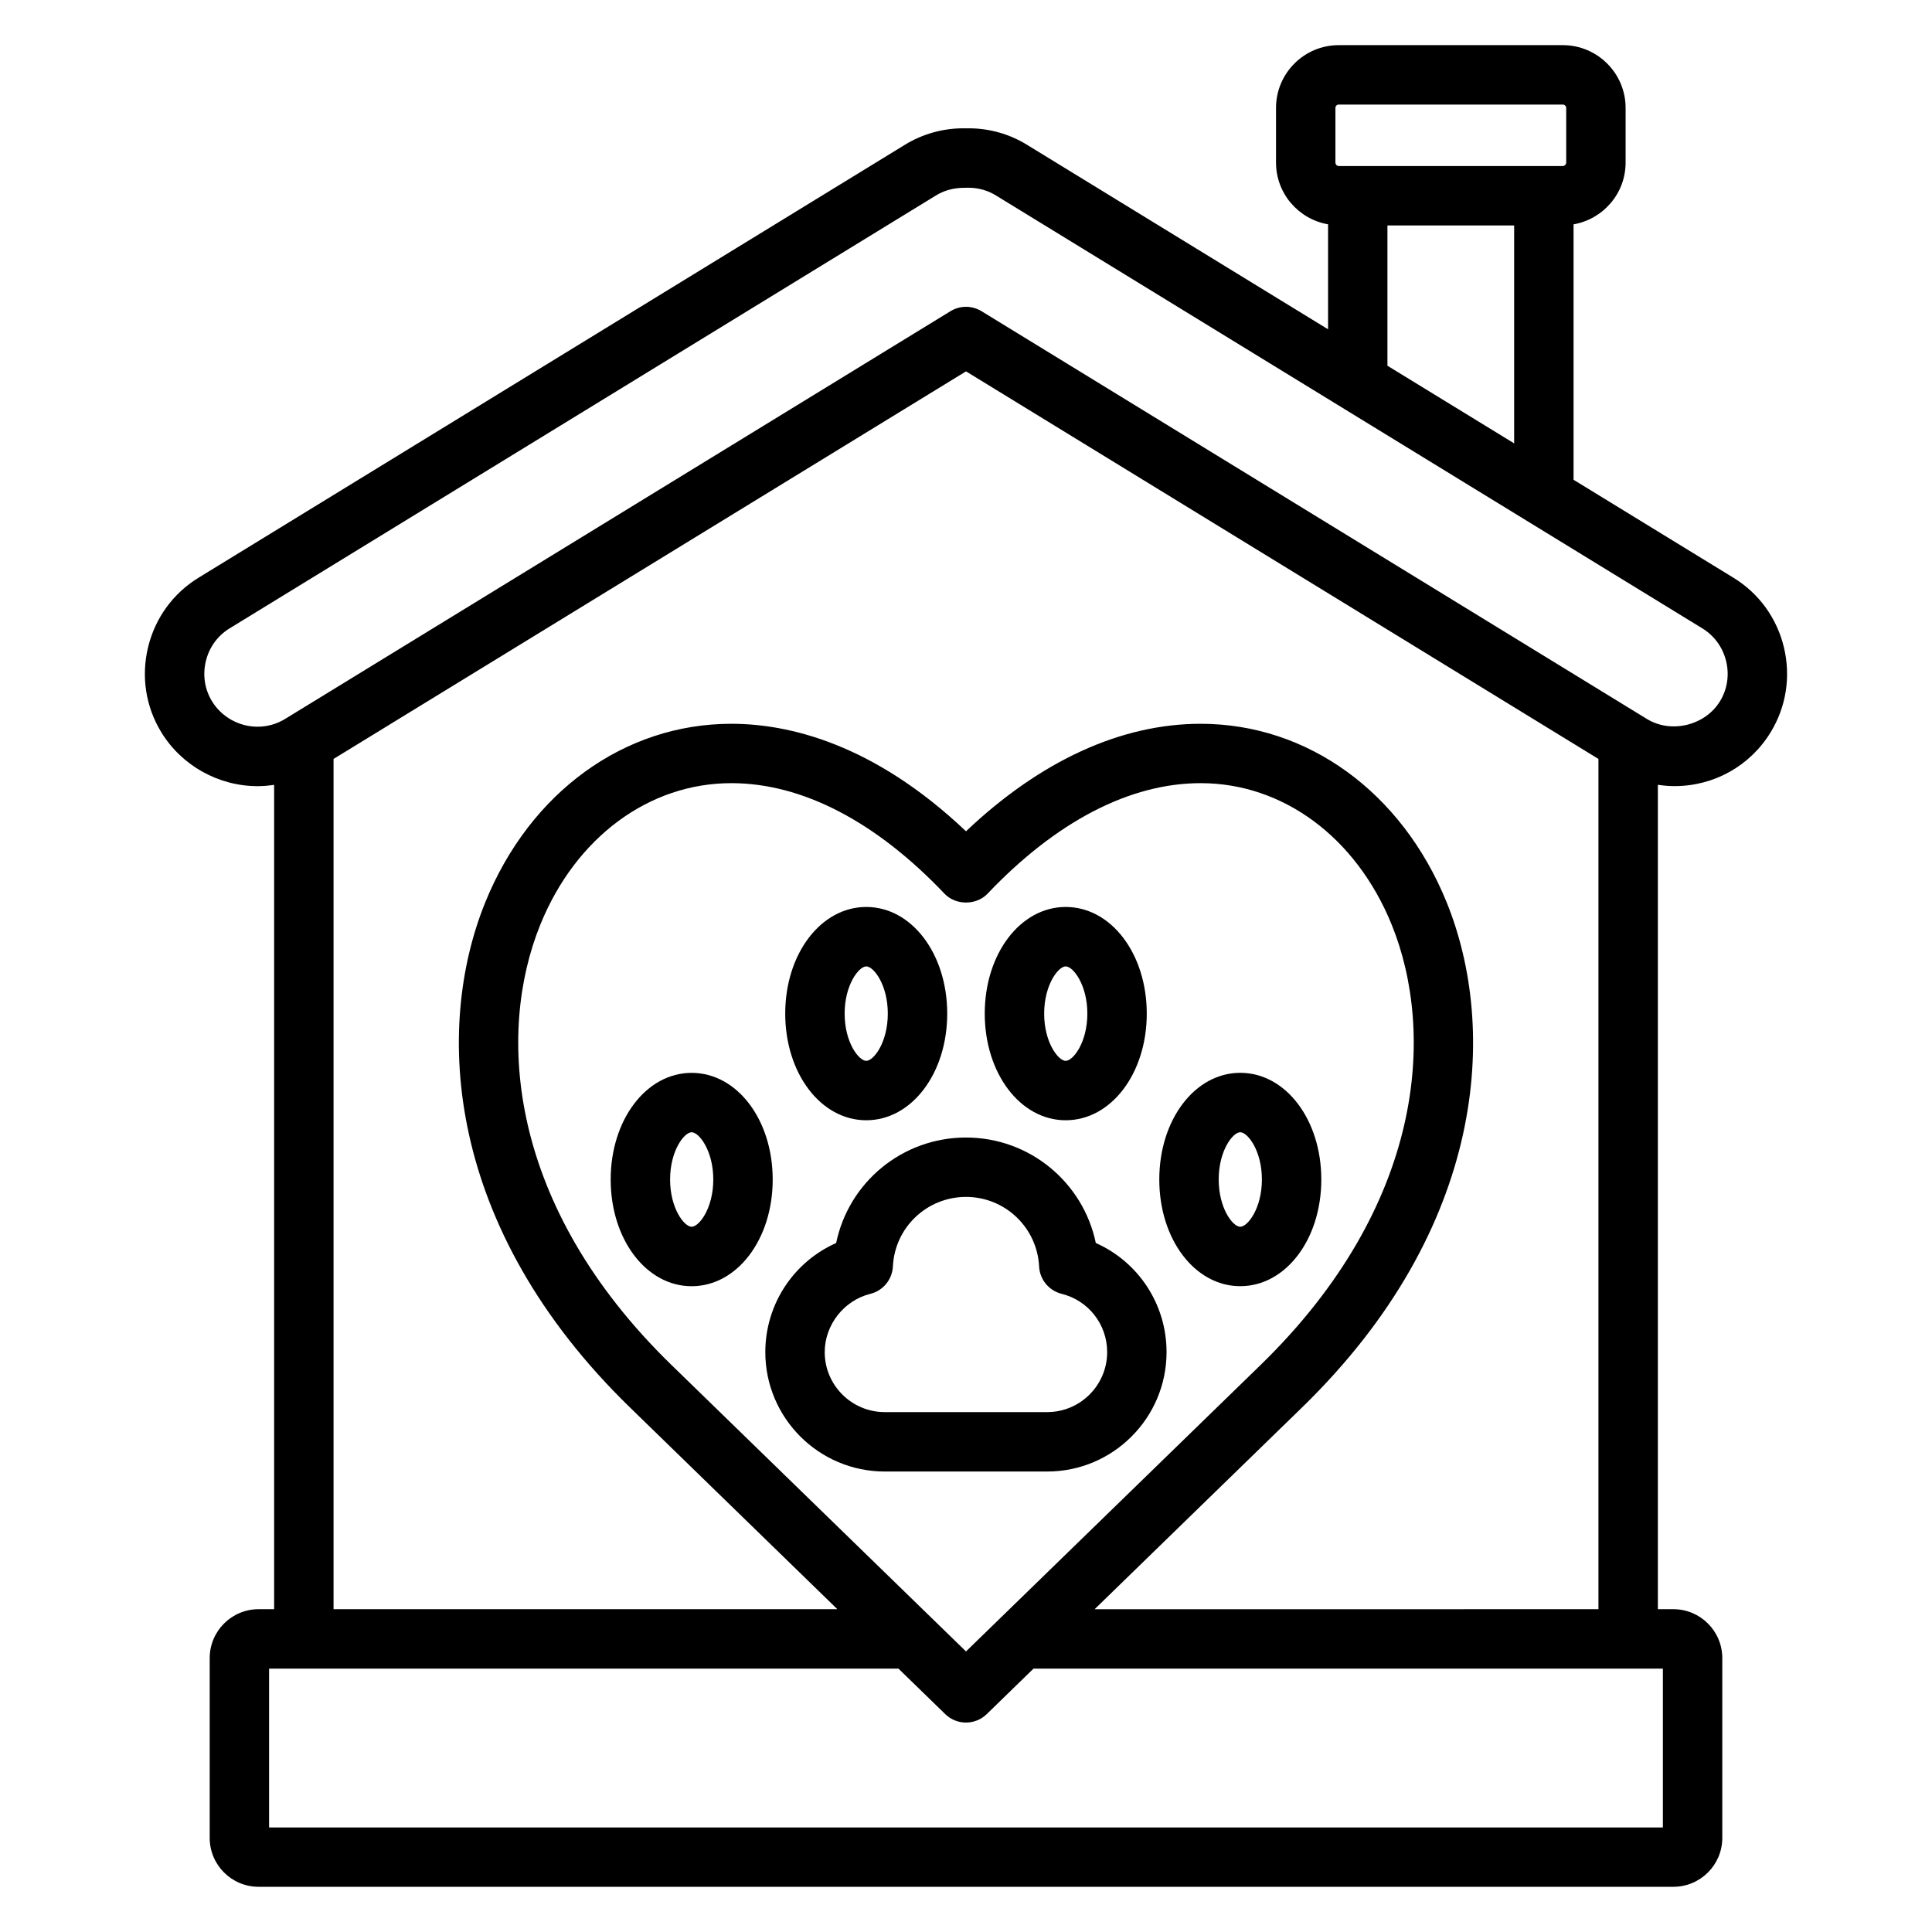
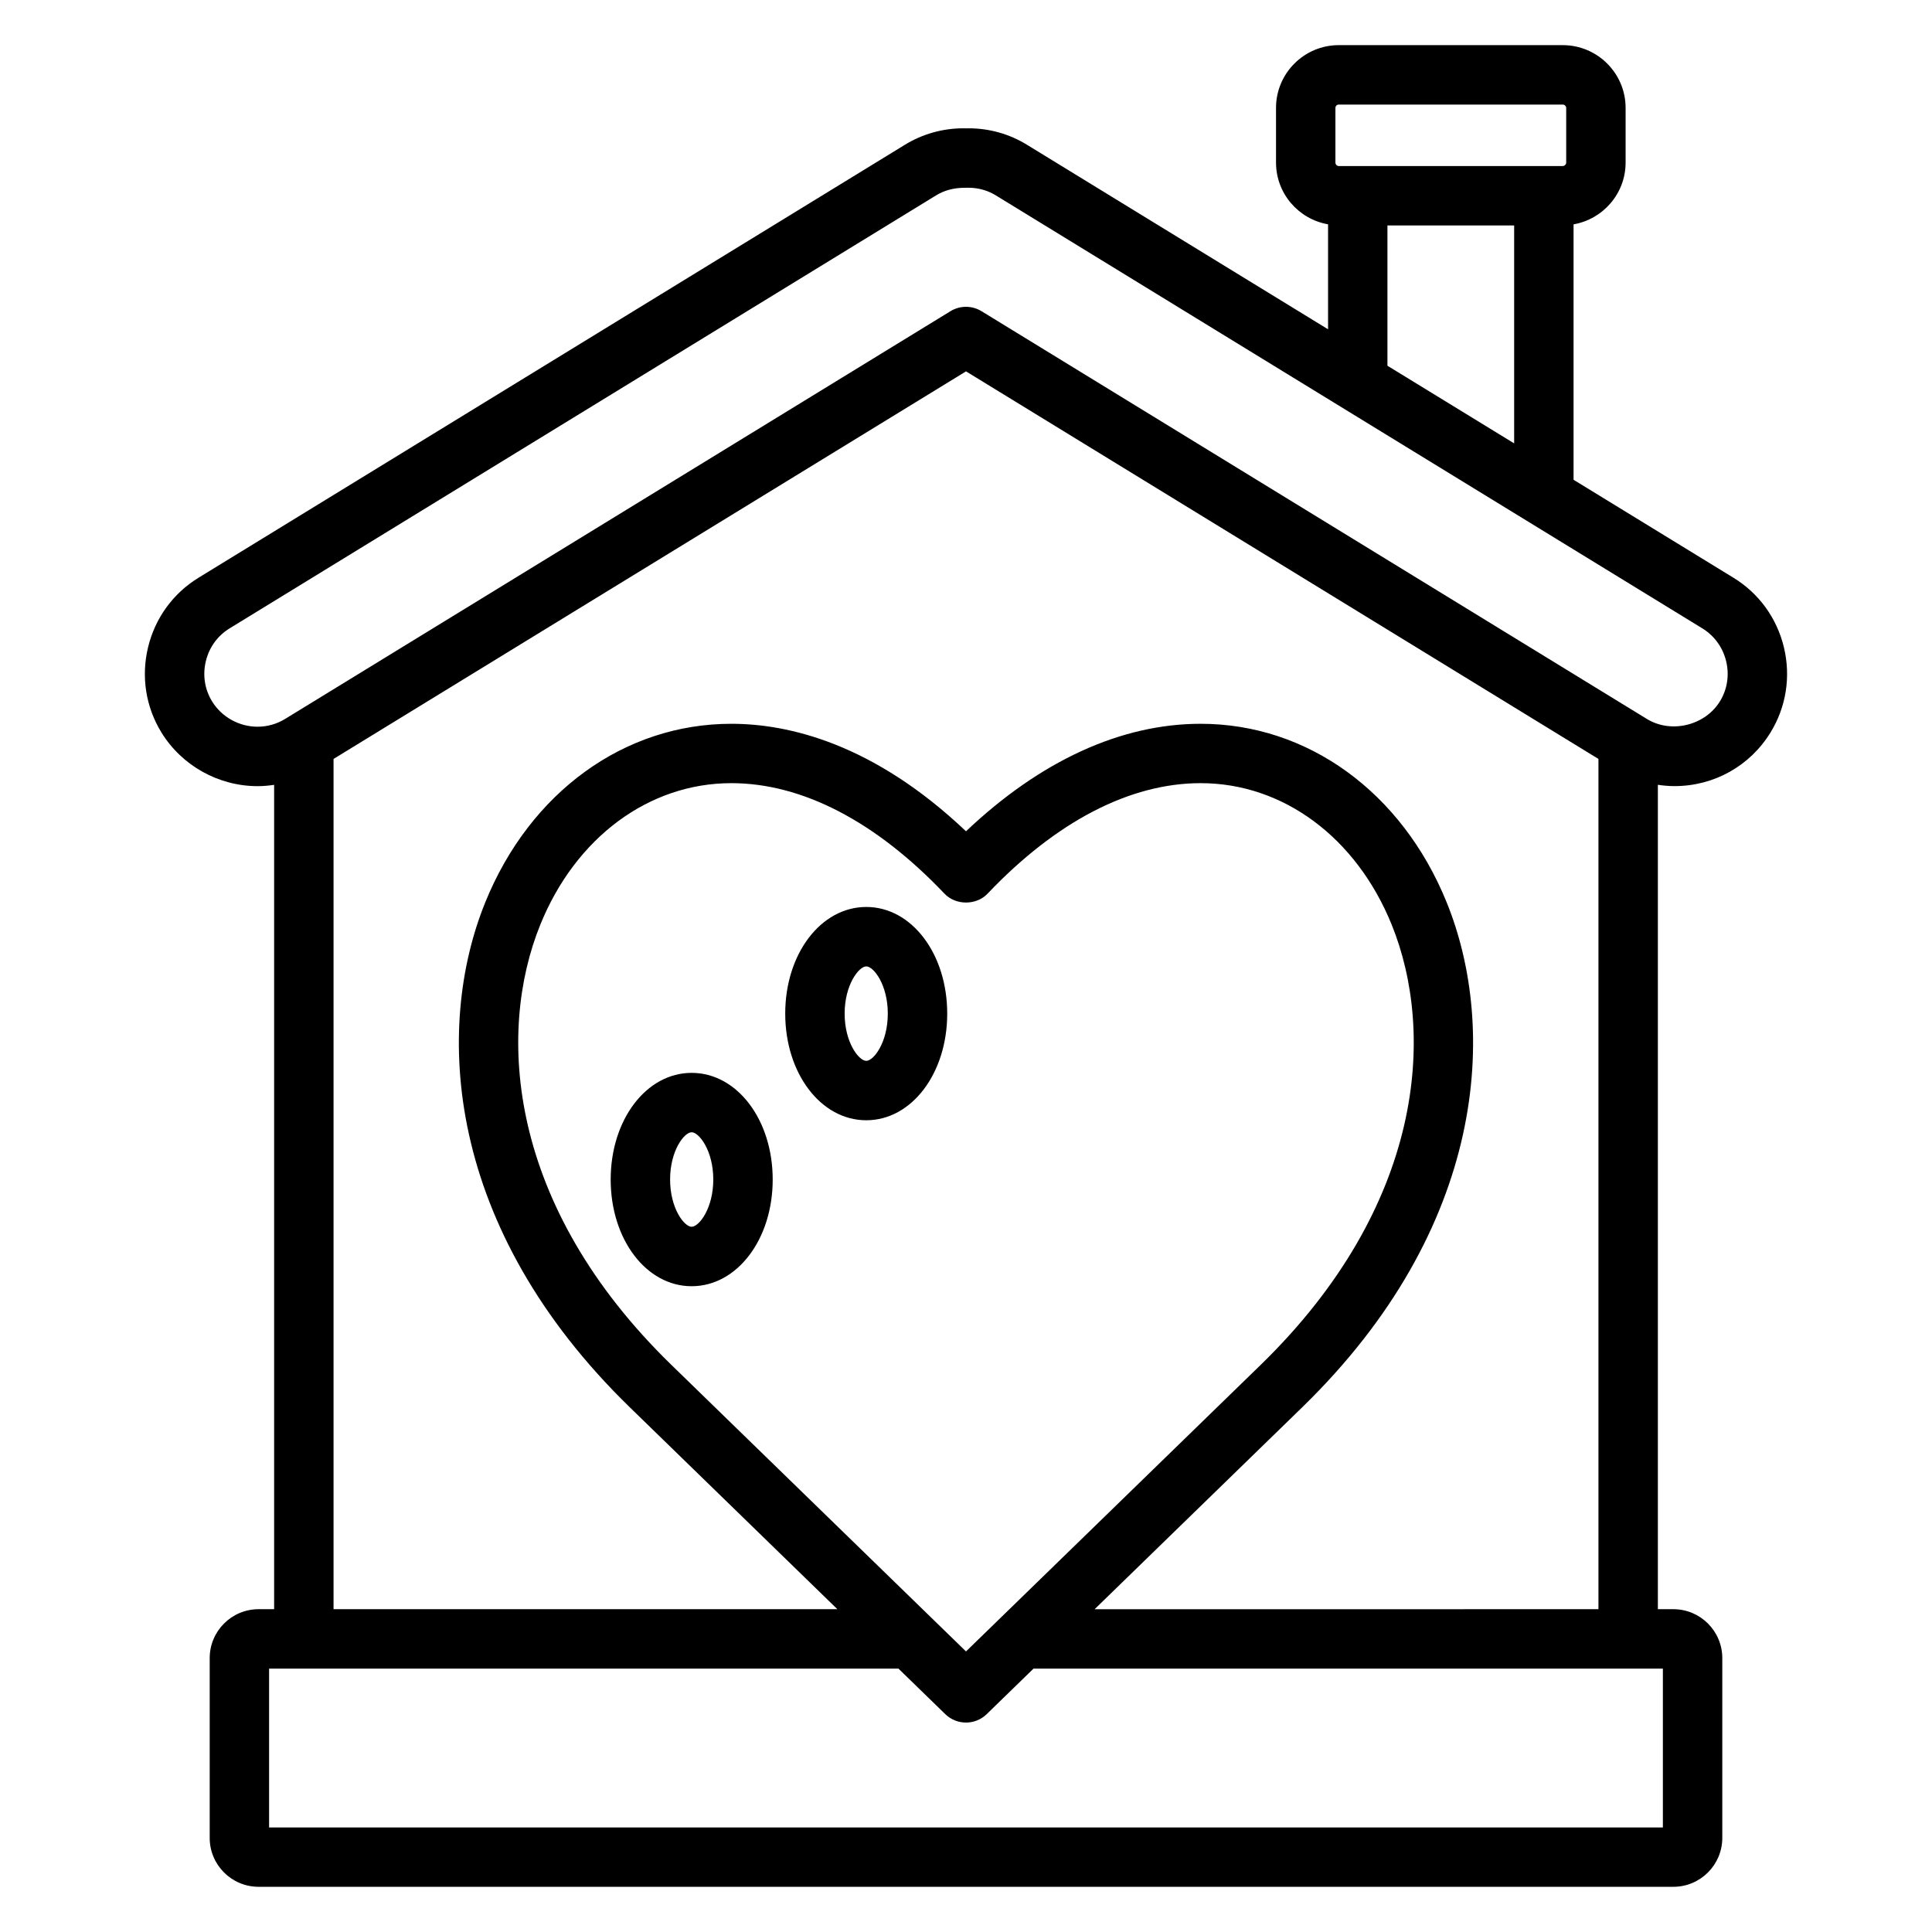
<svg xmlns="http://www.w3.org/2000/svg" fill="#000000" width="800px" height="800px" version="1.1" viewBox="144 144 512 512">
  <g>
    <path d="m616.76 315.56c-1.867-7.762-6.621-14.32-13.391-18.461l-42.359-25.953v-67.691c7.816-1.371 13.793-8.164 13.793-16.367v-14.5c0-9.16-7.469-16.625-16.648-16.625h-59.371c-9.172 0-16.625 7.461-16.625 16.625v14.492c0 8.211 5.977 15.012 13.793 16.367v27.82l-79.742-48.871c-4.652-2.875-10.004-4.394-15.492-4.394l-0.465 0.016c-0.086 0-0.883-0.016-0.969-0.016-5.473 0-10.832 1.512-15.492 4.375l-187.17 114.72c-6.769 4.148-11.523 10.707-13.391 18.469-1.859 7.762-0.605 15.762 3.535 22.523 5.375 8.785 15.137 14.25 25.488 14.25 1.48 0 2.945-0.133 4.394-0.348v218.46h-4.117c-7.148 0-12.957 5.809-12.957 12.957v47.656c-0.008 7.148 5.801 12.957 12.957 12.957h374.93c7.148 0 12.965-5.809 12.965-12.957v-47.656c0-7.148-5.816-12.957-12.965-12.957h-4.109v-218.47c1.449 0.211 2.906 0.348 4.383 0.348 10.492 0 20.02-5.32 25.488-14.242 4.141-6.762 5.394-14.77 3.535-22.531zm-118.86-142.97c0-0.48 0.402-0.879 0.883-0.879h59.371c0.48 0 0.906 0.426 0.906 0.883v14.492c0 0.48-0.434 0.914-0.906 0.914h-59.371c-0.473 0-0.883-0.426-0.883-0.914zm13.785 31.152h33.582v57.758l-33.582-20.578zm72.996 424.55h-369.37v-42.09h166.79l12.406 12.066c1.527 1.48 3.504 2.227 5.488 2.227s3.961-0.746 5.488-2.227l12.406-12.066h166.79zm-184.68-46.645-78.074-75.934c-43.406-42.211-46.406-87.953-34.73-116.69 9.383-23.121 28.781-37.48 50.617-37.48 18.75 0 38.281 10.133 56.488 29.293 2.969 3.125 8.438 3.125 11.406 0 18.207-19.16 37.738-29.293 56.488-29.293 21.82 0 41.211 14.359 50.602 37.473 11.668 28.742 8.684 74.477-34.715 116.7zm34.086-11.191 54.961-53.457c48.996-47.656 51.926-100.42 38.32-133.9-11.848-29.172-36.824-47.289-65.18-47.289-21.121 0-42.484 9.816-62.188 28.488-24.641-23.371-47.184-28.488-62.188-28.488-28.371 0-53.355 18.121-65.203 47.297-13.594 33.48-10.66 86.238 38.344 133.89l54.961 53.457h-133.52v-225.33l167.61-102.71 167.6 102.71v225.33zm165.71-240.59c-3.93 6.391-12.91 8.629-19.375 4.652l-176.31-108.05c-1.262-0.773-2.688-1.16-4.109-1.16-1.426 0-2.852 0.387-4.109 1.156l-176.34 108.06c-2.188 1.348-4.715 2.062-7.297 2.062-4.902 0-9.523-2.574-12.059-6.723-1.953-3.18-2.535-6.957-1.652-10.629 0.875-3.668 3.117-6.762 6.305-8.715l187.17-114.71c2.172-1.34 4.668-2.047 7.668-2.047h0.055c0.094 0.016 0.883 0 0.969-0.008 2.559 0 5.062 0.707 7.242 2.055l187.19 114.72c3.18 1.953 5.422 5.047 6.305 8.715 0.883 3.668 0.301 7.449-1.652 10.621z" />
-     <path d="m434.4 473.41c-3.336-16.051-17.531-27.953-34.402-27.953-16.91 0-31.094 11.902-34.41 27.953-11.281 5.016-18.773 16.23-18.773 28.922 0 17.445 14.199 31.637 31.652 31.637h43.051c17.438 0 31.629-14.191 31.629-31.637 0.008-12.699-7.481-23.918-18.746-28.922zm-12.879 44.812h-43.051c-8.77 0-15.91-7.125-15.91-15.895 0-7.211 5.086-13.707 12.09-15.445 3.379-0.836 5.801-3.785 5.977-7.258 0.496-10.336 9.012-18.43 19.375-18.43 10.336 0 18.852 8.102 19.375 18.445 0.172 3.465 2.606 6.398 5.977 7.242 7.102 1.762 12.059 8.109 12.059 15.445-0.004 8.766-7.129 15.895-15.891 15.895z" />
-     <path d="m426.42 440.88c12.043 0 21.484-12.414 21.484-28.262 0-15.848-9.43-28.262-21.484-28.262-12.02 0-21.453 12.414-21.453 28.262 0.008 15.848 9.43 28.262 21.453 28.262zm0-40.777c1.969 0 5.738 4.871 5.738 12.516 0 7.644-3.769 12.516-5.738 12.516-1.961 0-5.707-4.871-5.707-12.516 0.008-7.644 3.746-12.516 5.707-12.516z" />
    <path d="m327.29 428.32c-12.02 0-21.453 12.414-21.453 28.27 0 15.855 9.422 28.27 21.453 28.27 12.043 0 21.484-12.414 21.484-28.27-0.004-15.855-9.441-28.27-21.484-28.27zm0 40.785c-1.961 0-5.707-4.871-5.707-12.523 0-7.652 3.746-12.523 5.707-12.523 1.969 0 5.738 4.871 5.738 12.523 0 7.652-3.769 12.523-5.738 12.523z" />
-     <path d="m494.16 456.58c0-15.855-9.43-28.27-21.484-28.27-12.02 0-21.453 12.414-21.453 28.27s9.422 28.27 21.453 28.27c12.055 0 21.484-12.414 21.484-28.27zm-21.484 12.523c-1.961 0-5.707-4.871-5.707-12.523 0-7.652 3.746-12.523 5.707-12.523 1.969 0 5.738 4.871 5.738 12.523 0 7.652-3.769 12.523-5.738 12.523z" />
    <path d="m373.57 440.88c12.02 0 21.453-12.414 21.453-28.262 0-15.848-9.422-28.262-21.453-28.262-12.035 0-21.477 12.414-21.477 28.262 0.004 15.848 9.434 28.262 21.477 28.262zm0-40.777c1.961 0 5.707 4.871 5.707 12.516 0 7.644-3.746 12.516-5.707 12.516-1.969 0-5.731-4.871-5.731-12.516 0-7.644 3.766-12.516 5.731-12.516z" />
  </g>
</svg>